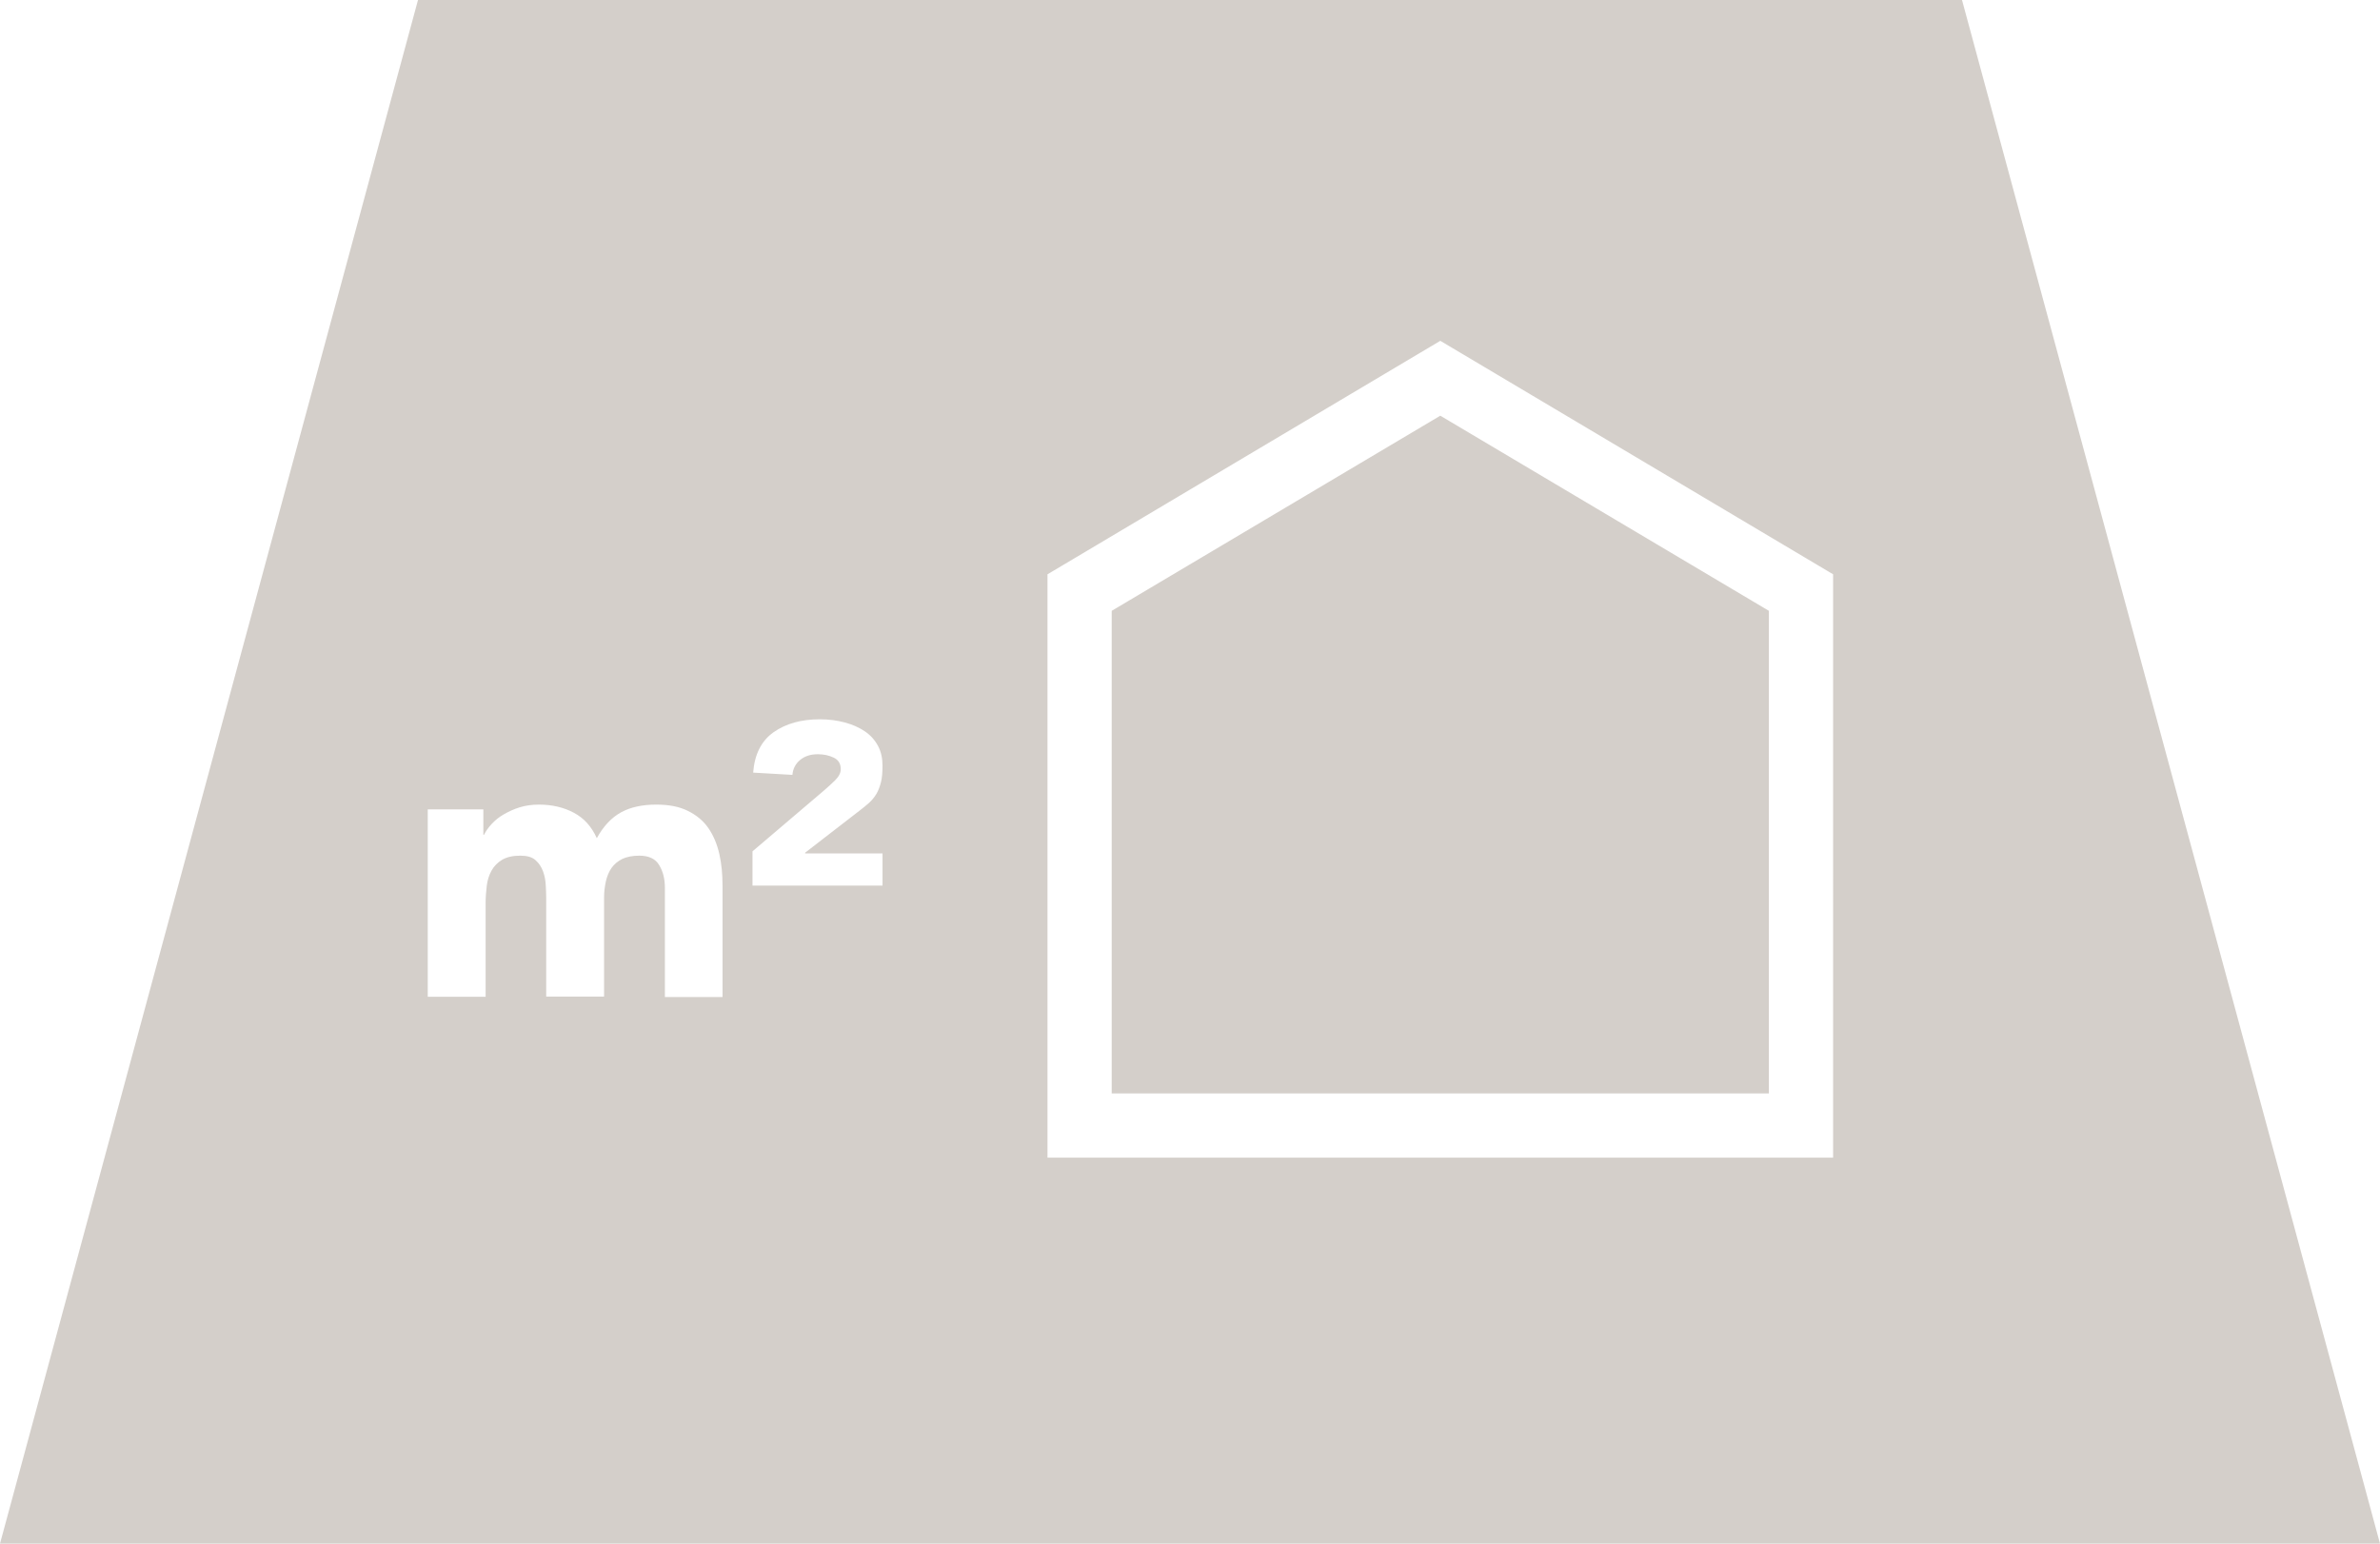
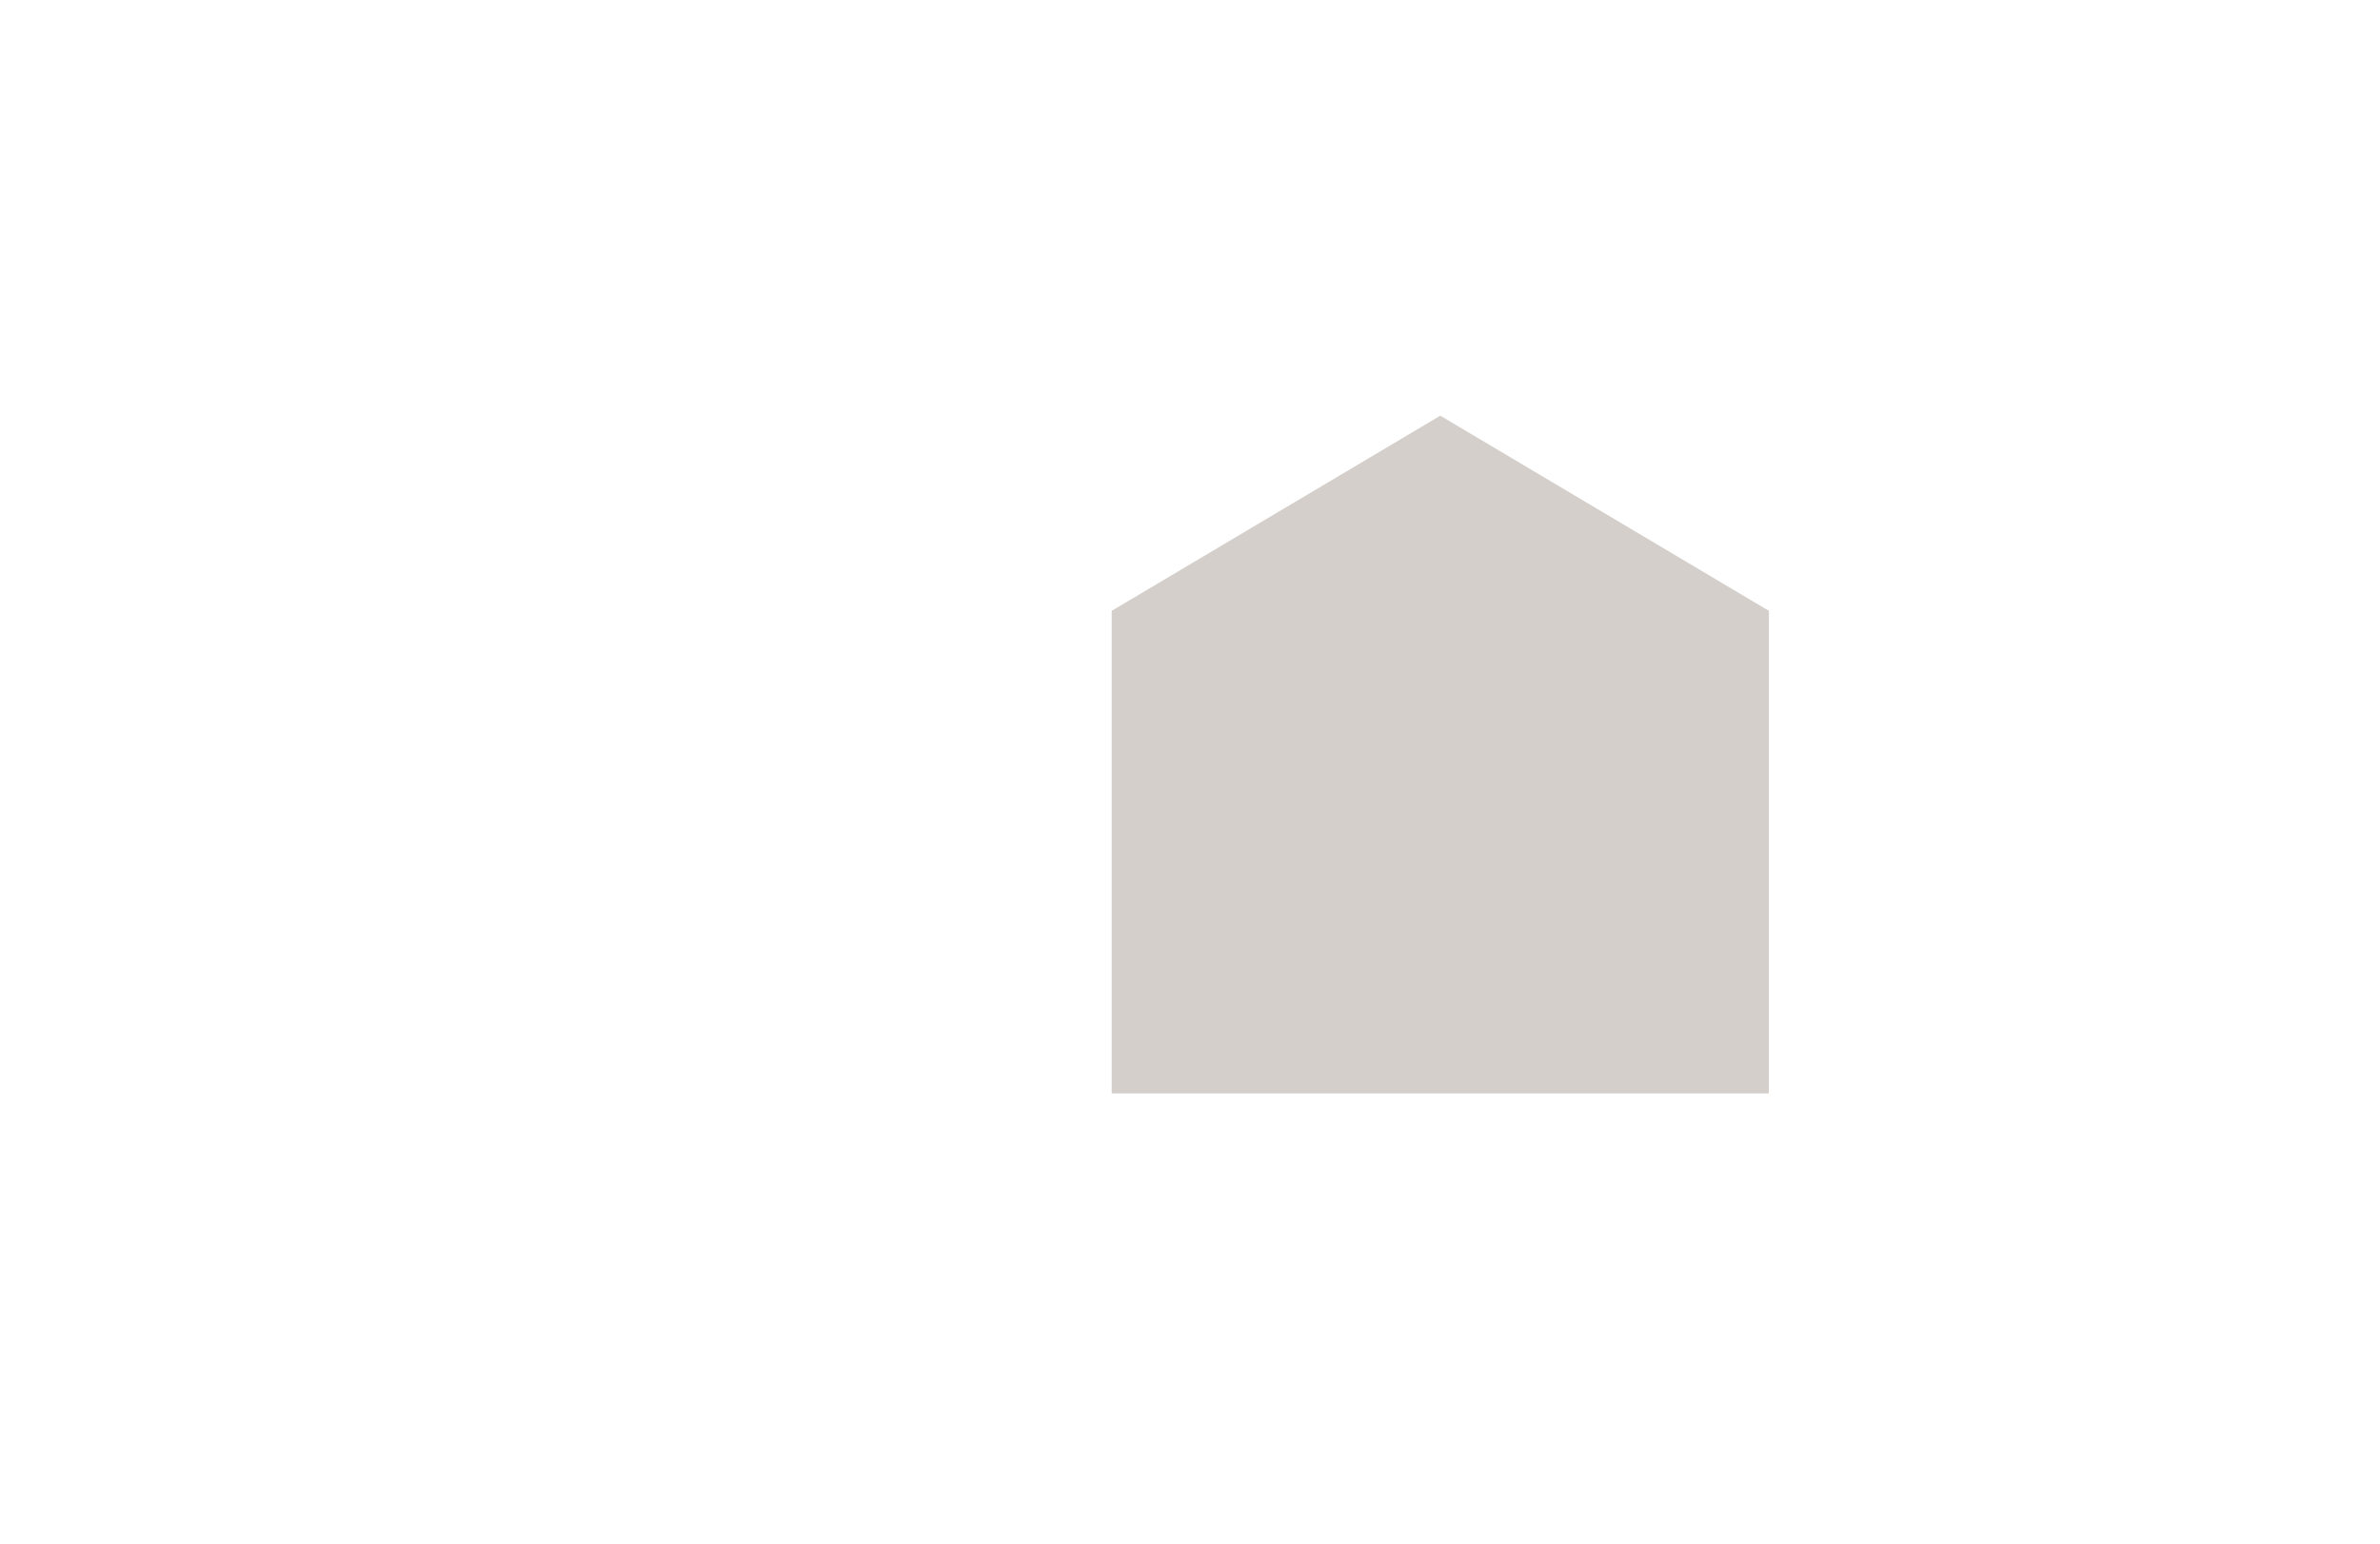
<svg xmlns="http://www.w3.org/2000/svg" version="1.1" id="Ebene_1" x="0px" y="0px" viewBox="0 0 104.88 68.03" style="enable-background:new 0 0 104.88 68.03;" xml:space="preserve">
  <style type="text/css">
	.st0{fill:#D4CFCA;}
</style>
  <g>
    <polygon class="st0" points="48.99,26.92 48.99,48.19 77.95,48.19 77.95,26.92 63.47,18.32  " />
-     <path class="st0" d="M86.46,0H18.42L0,68.03h104.88L86.46,0z M31.85,43.94H29.3v-4.81c0-0.39-0.08-0.72-0.25-1   c-0.16-0.28-0.46-0.42-0.88-0.42c-0.29,0-0.54,0.05-0.74,0.14c-0.2,0.1-0.36,0.23-0.48,0.4s-0.2,0.37-0.25,0.59   c-0.05,0.23-0.08,0.46-0.08,0.71v4.37h-2.55v-4.37c0-0.15-0.01-0.33-0.02-0.54c-0.01-0.21-0.05-0.42-0.12-0.61   c-0.07-0.19-0.18-0.36-0.33-0.49c-0.15-0.14-0.38-0.2-0.67-0.2c-0.33,0-0.59,0.06-0.8,0.18c-0.2,0.12-0.36,0.28-0.47,0.48   s-0.18,0.42-0.21,0.67c-0.03,0.25-0.05,0.51-0.05,0.78v4.11h-2.55v-8.26h2.45v1.12h0.03c0.08-0.16,0.19-0.32,0.34-0.48   c0.15-0.16,0.32-0.3,0.53-0.42s0.44-0.23,0.7-0.31c0.26-0.08,0.54-0.12,0.85-0.12c0.58,0,1.09,0.12,1.54,0.36s0.78,0.61,1.01,1.12   c0.29-0.53,0.65-0.91,1.07-1.14c0.42-0.23,0.94-0.34,1.55-0.34c0.56,0,1.02,0.09,1.4,0.28c0.38,0.19,0.68,0.44,0.9,0.76   c0.22,0.32,0.38,0.7,0.48,1.14c0.1,0.44,0.14,0.9,0.14,1.4V43.94z M38.89,37.6v1.43h-5.73v-1.51l3.16-2.69   c0.16-0.14,0.32-0.28,0.48-0.44c0.16-0.16,0.25-0.32,0.25-0.49c0-0.24-0.1-0.41-0.31-0.51s-0.44-0.15-0.7-0.15   c-0.33,0-0.59,0.09-0.79,0.26s-0.31,0.39-0.33,0.65l-1.73-0.1c0.06-0.8,0.36-1.4,0.9-1.78c0.54-0.38,1.22-0.57,2.04-0.57   c0.4,0,0.76,0.05,1.1,0.14c0.33,0.09,0.63,0.22,0.88,0.39c0.25,0.17,0.44,0.38,0.58,0.64c0.14,0.26,0.2,0.55,0.2,0.88   c0,0.29-0.02,0.54-0.07,0.73c-0.05,0.19-0.11,0.36-0.2,0.51c-0.09,0.15-0.2,0.28-0.32,0.39c-0.12,0.11-0.27,0.23-0.44,0.36   l-2.38,1.84v0.03H38.89z M80.79,51.02H46.16V25.31l17.31-10.29l17.31,10.29V51.02z" />
  </g>
</svg>